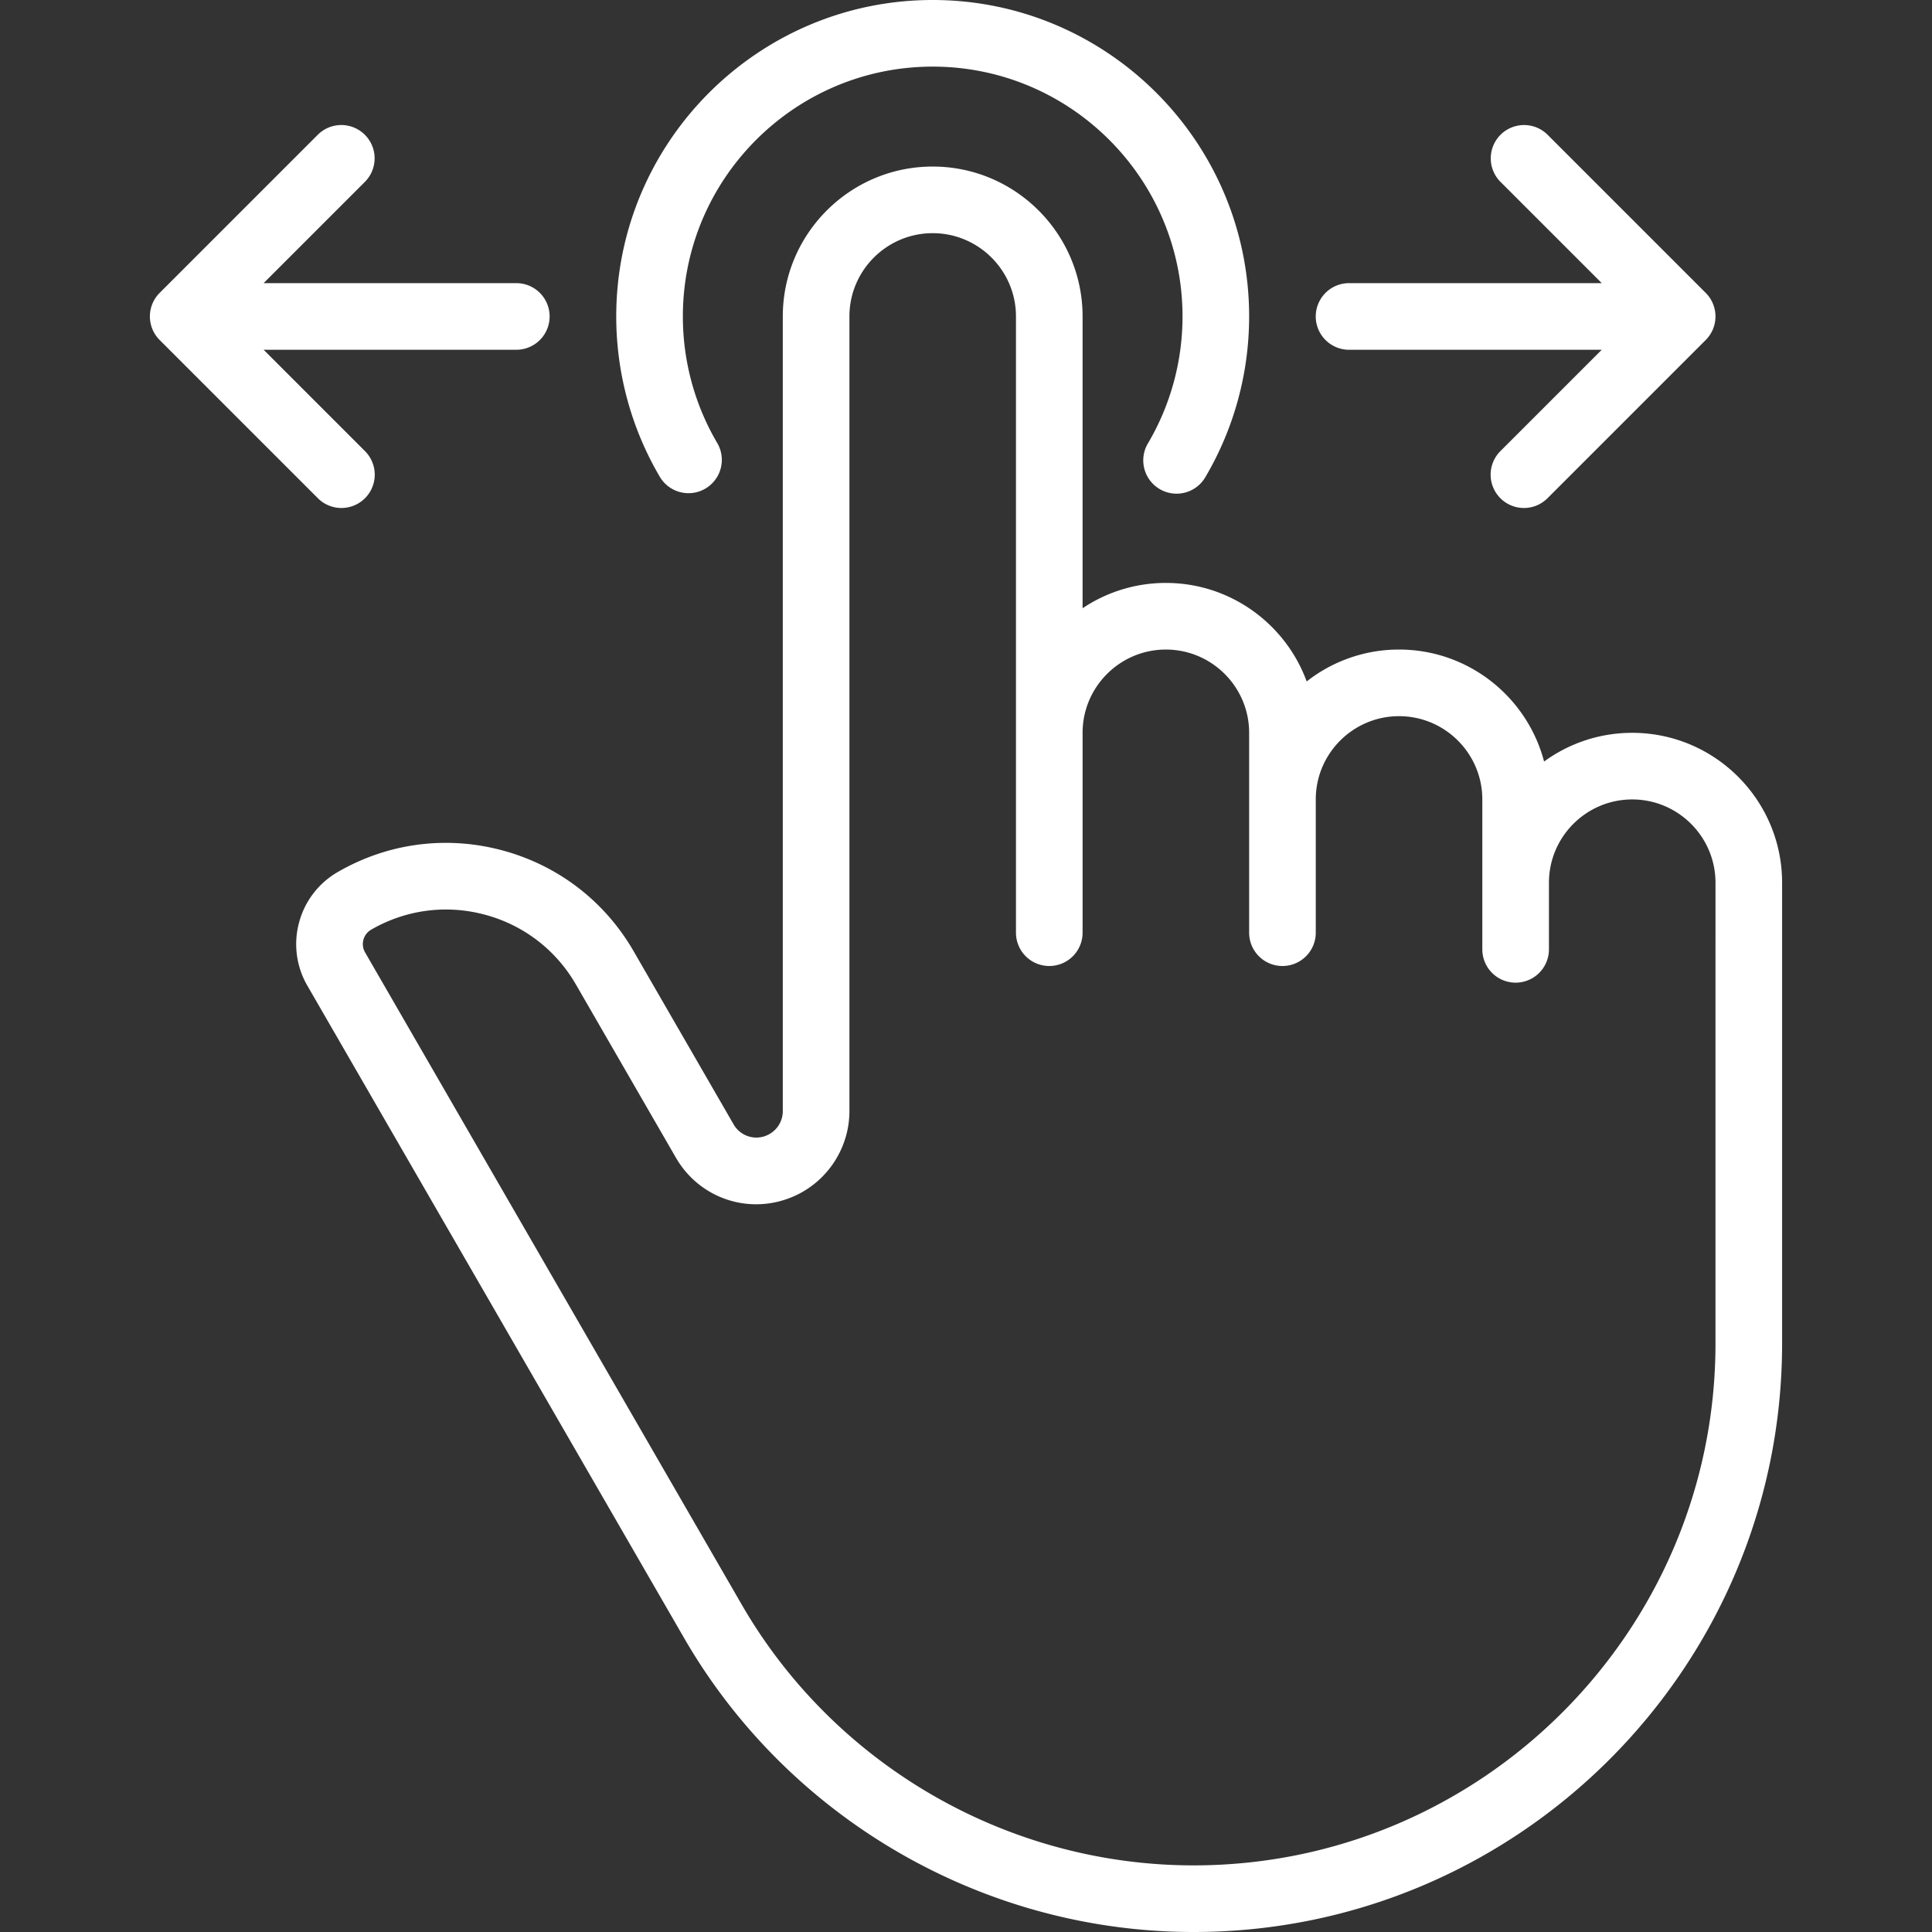
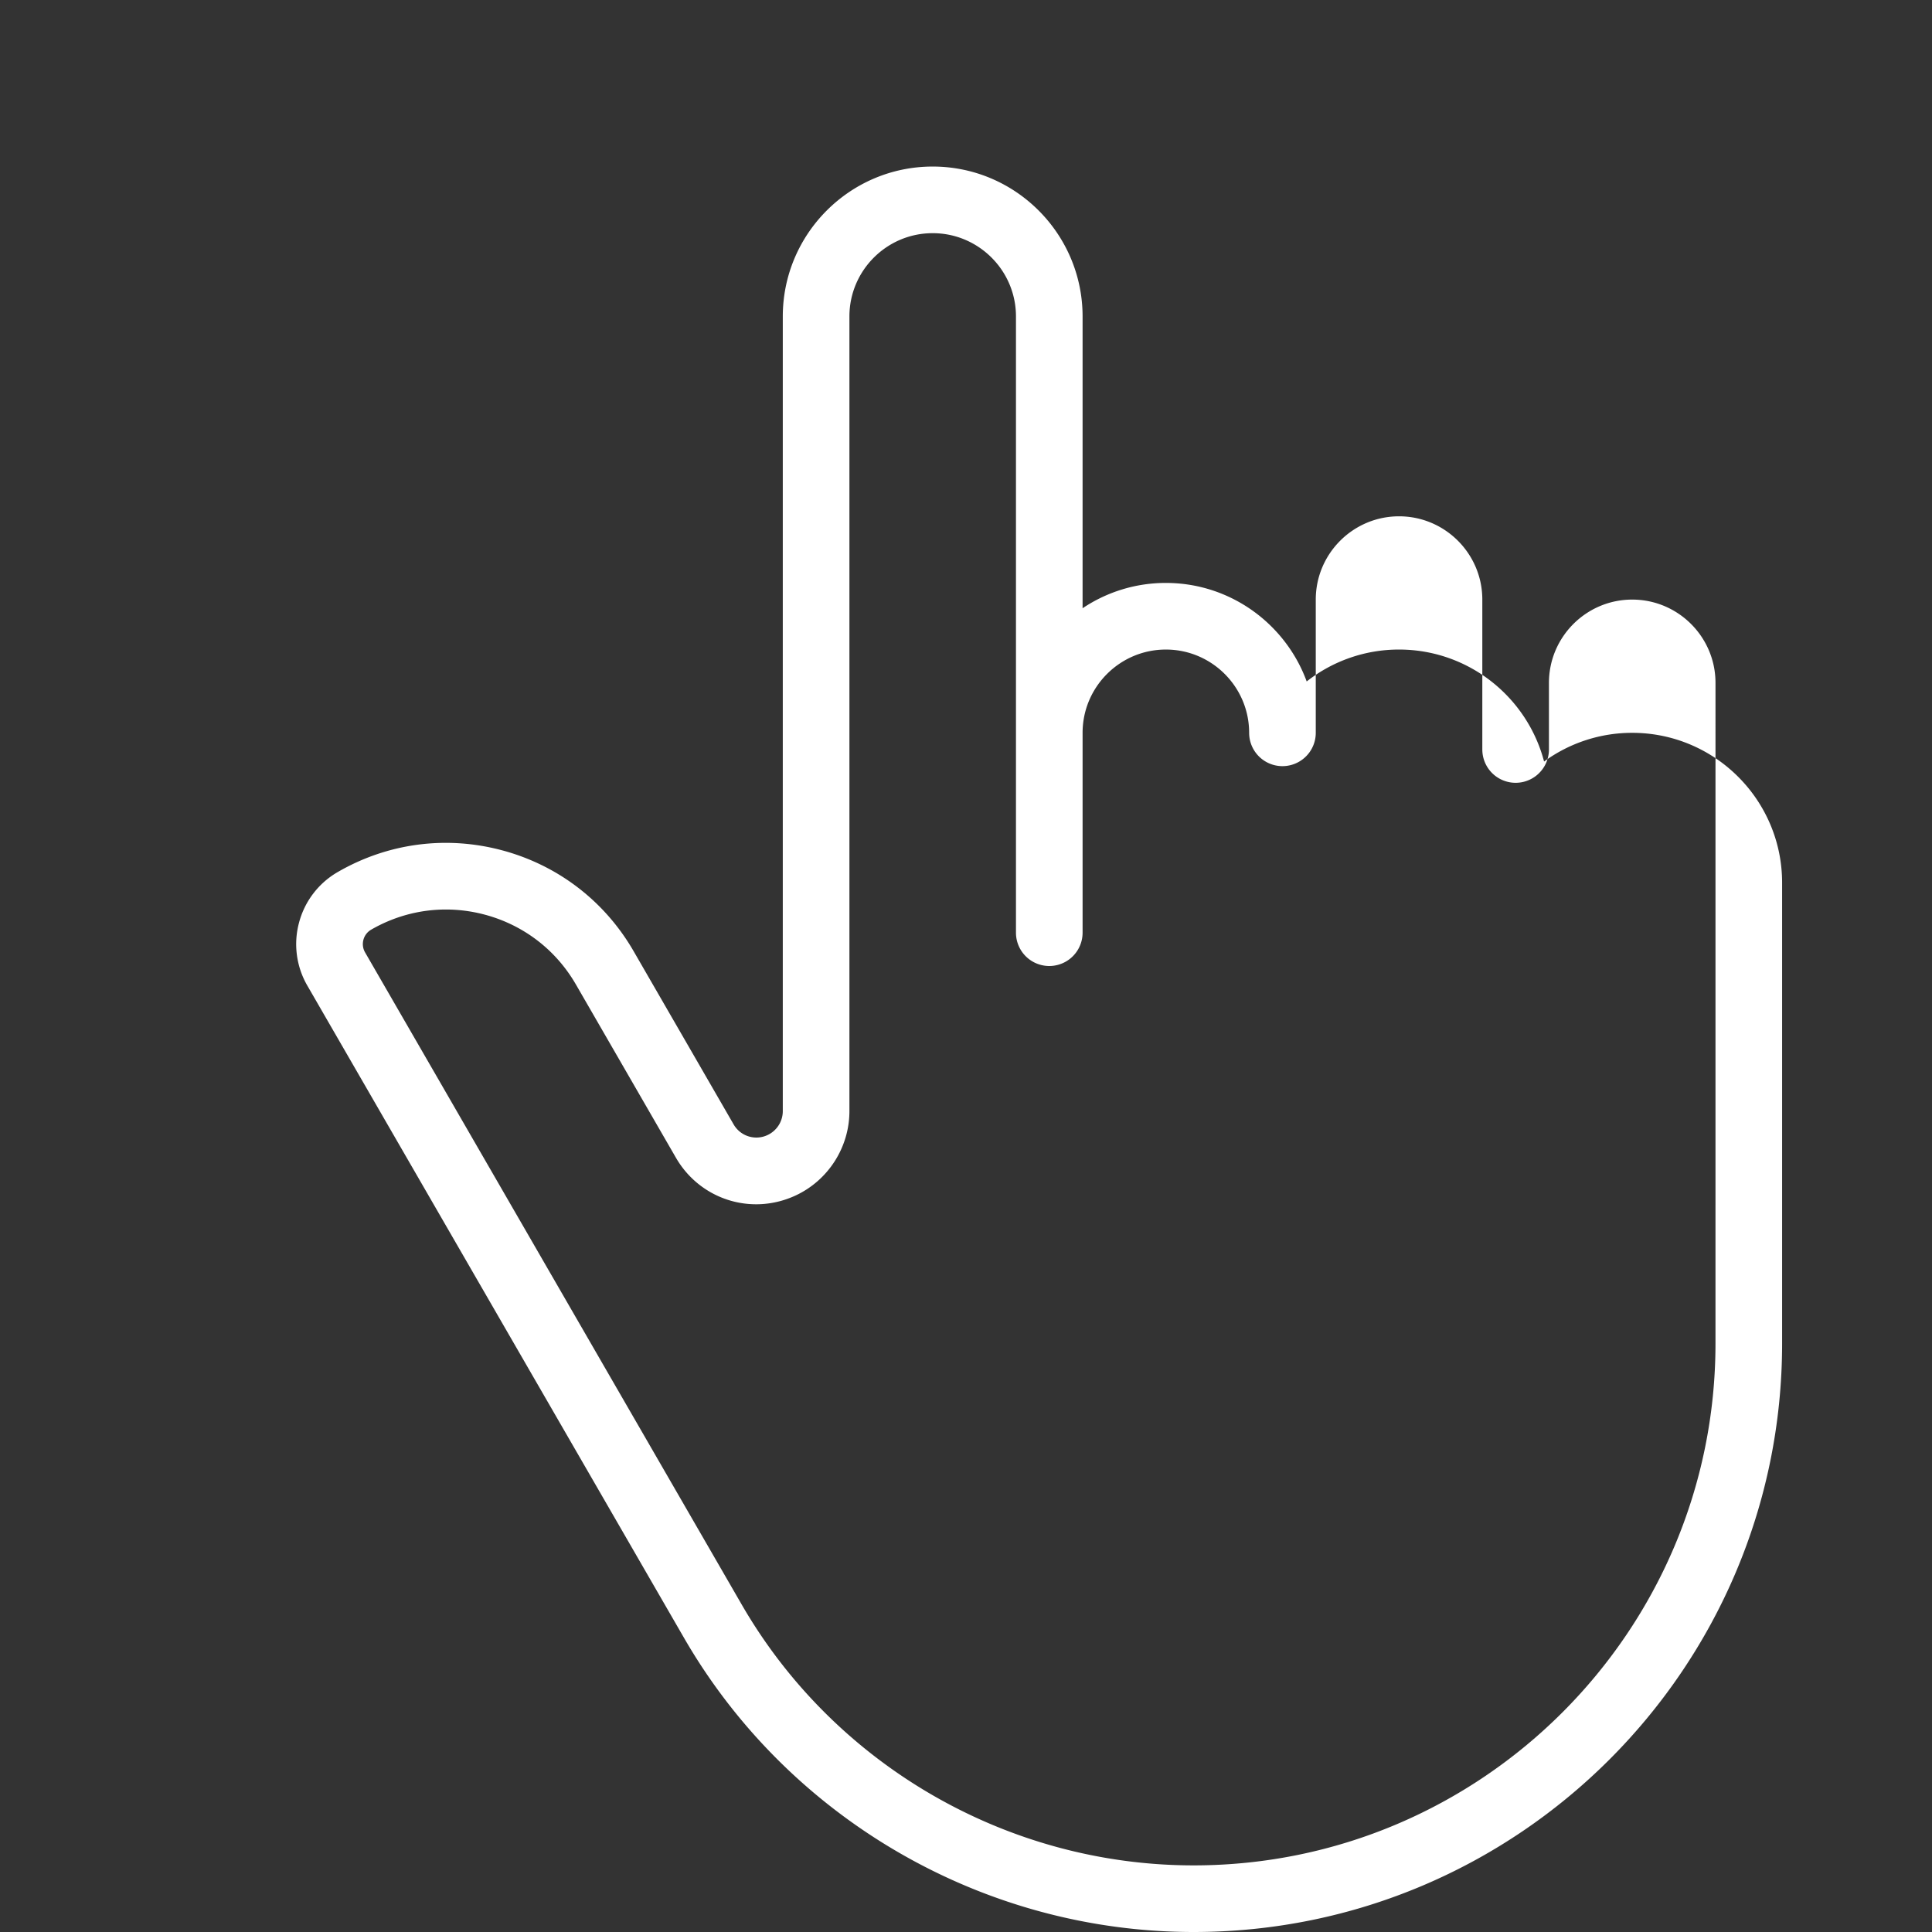
<svg xmlns="http://www.w3.org/2000/svg" version="1.1" width="512" height="512" x="0" y="0" viewBox="0 0 512 512" style="enable-background:new 0 0 512 512" xml:space="preserve">
  <rect x="0" y="0" width="512" height="512" fill="#333333" stroke="none" />
  <g>
-     <path d="M432.552 194.207a39.505 39.505 0 0 0-23.355 7.609c-4.461-17.056-20.003-29.678-38.438-29.678a39.527 39.527 0 0 0-24.472 8.454c-5.57-15.218-20.197-26.109-37.321-26.109a39.505 39.505 0 0 0-22.069 6.709v-77.33c0-21.904-17.82-39.724-39.724-39.724s-39.724 17.82-39.724 39.724v210.602a7.011 7.011 0 0 1-4.042 6.337 6.952 6.952 0 0 1-9.001-2.842l-26.488-45.878c-7.663-13.272-20.035-22.767-34.839-26.734-14.807-3.967-30.267-1.931-43.539 5.732a21.927 21.927 0 0 0-10.284 13.402 21.93 21.93 0 0 0 2.207 16.748l99.798 172.808C209.034 482.126 260.784 512 316.316 512c85.996 0 155.96-69.963 155.96-155.959v-122.11c0-21.904-17.82-39.724-39.724-39.724zm22.069 161.834c0 76.261-62.043 138.304-138.305 138.304-49.246 0-95.138-26.492-119.766-69.137L96.751 252.399a4.395 4.395 0 0 1-.441-3.349 4.39 4.39 0 0 1 2.056-2.68c6.121-3.534 12.913-5.339 19.797-5.339 3.449 0 6.923.454 10.345 1.371 10.249 2.746 18.814 9.319 24.12 18.508l26.488 45.878c6.431 11.138 20.075 15.446 31.737 10.024 8.657-4.027 14.251-12.798 14.251-22.346V83.862c0-12.169 9.9-22.069 22.069-22.069s22.069 9.9 22.069 22.069v163.31a8.828 8.828 0 0 0 17.656 0v-52.965c0-12.169 9.9-22.069 22.069-22.069s22.069 9.9 22.069 22.069v52.965a8.828 8.828 0 0 0 17.656 0v-35.31c0-12.169 9.9-22.069 22.069-22.069s22.069 9.9 22.069 22.069v39.724a8.828 8.828 0 0 0 17.656 0v-17.655c0-12.169 9.9-22.069 22.069-22.069s22.069 9.9 22.069 22.069z" fill="#ffffff" opacity="1" data-original="#000000" />
-     <path d="M307.312 129.599a8.821 8.821 0 0 0 12.092-3.106c7.608-12.867 11.63-27.609 11.63-42.631C331.034 37.62 293.414 0 247.172 0S163.31 37.62 163.31 83.862c0 14.965 3.992 29.657 11.546 42.488a8.826 8.826 0 0 0 12.085 3.129 8.828 8.828 0 0 0 3.129-12.086c-5.957-10.118-9.105-21.713-9.105-33.531 0-36.507 29.7-66.207 66.207-66.207s66.207 29.7 66.207 66.207c0 11.862-3.171 23.497-9.172 33.645a8.828 8.828 0 0 0 3.105 12.092zM84.241 132.035a8.8 8.8 0 0 0 6.242 2.586 8.828 8.828 0 0 0 6.242-15.07L69.863 92.69h66.965a8.828 8.828 0 0 0 0-17.656H69.863l26.862-26.862A8.828 8.828 0 0 0 84.24 35.688L42.309 77.62a8.828 8.828 0 0 0 0 12.484zM397.62 132.035a8.8 8.8 0 0 0 6.242 2.586c2.26 0 4.518-.862 6.242-2.586l41.931-41.931a8.828 8.828 0 0 0 0-12.484l-41.931-41.931a8.828 8.828 0 0 0-12.485 12.484l26.862 26.862h-66.965a8.828 8.828 0 0 0 0 17.656h66.965l-26.862 26.862a8.825 8.825 0 0 0 .001 12.482z" fill="#ffffff" opacity="1" data-original="#000000" />
+     <path d="M432.552 194.207a39.505 39.505 0 0 0-23.355 7.609c-4.461-17.056-20.003-29.678-38.438-29.678a39.527 39.527 0 0 0-24.472 8.454c-5.57-15.218-20.197-26.109-37.321-26.109a39.505 39.505 0 0 0-22.069 6.709v-77.33c0-21.904-17.82-39.724-39.724-39.724s-39.724 17.82-39.724 39.724v210.602a7.011 7.011 0 0 1-4.042 6.337 6.952 6.952 0 0 1-9.001-2.842l-26.488-45.878c-7.663-13.272-20.035-22.767-34.839-26.734-14.807-3.967-30.267-1.931-43.539 5.732a21.927 21.927 0 0 0-10.284 13.402 21.93 21.93 0 0 0 2.207 16.748l99.798 172.808C209.034 482.126 260.784 512 316.316 512c85.996 0 155.96-69.963 155.96-155.959v-122.11c0-21.904-17.82-39.724-39.724-39.724zm22.069 161.834c0 76.261-62.043 138.304-138.305 138.304-49.246 0-95.138-26.492-119.766-69.137L96.751 252.399a4.395 4.395 0 0 1-.441-3.349 4.39 4.39 0 0 1 2.056-2.68c6.121-3.534 12.913-5.339 19.797-5.339 3.449 0 6.923.454 10.345 1.371 10.249 2.746 18.814 9.319 24.12 18.508l26.488 45.878c6.431 11.138 20.075 15.446 31.737 10.024 8.657-4.027 14.251-12.798 14.251-22.346V83.862c0-12.169 9.9-22.069 22.069-22.069s22.069 9.9 22.069 22.069v163.31a8.828 8.828 0 0 0 17.656 0v-52.965c0-12.169 9.9-22.069 22.069-22.069s22.069 9.9 22.069 22.069a8.828 8.828 0 0 0 17.656 0v-35.31c0-12.169 9.9-22.069 22.069-22.069s22.069 9.9 22.069 22.069v39.724a8.828 8.828 0 0 0 17.656 0v-17.655c0-12.169 9.9-22.069 22.069-22.069s22.069 9.9 22.069 22.069z" fill="#ffffff" opacity="1" data-original="#000000" />
  </g>
</svg>